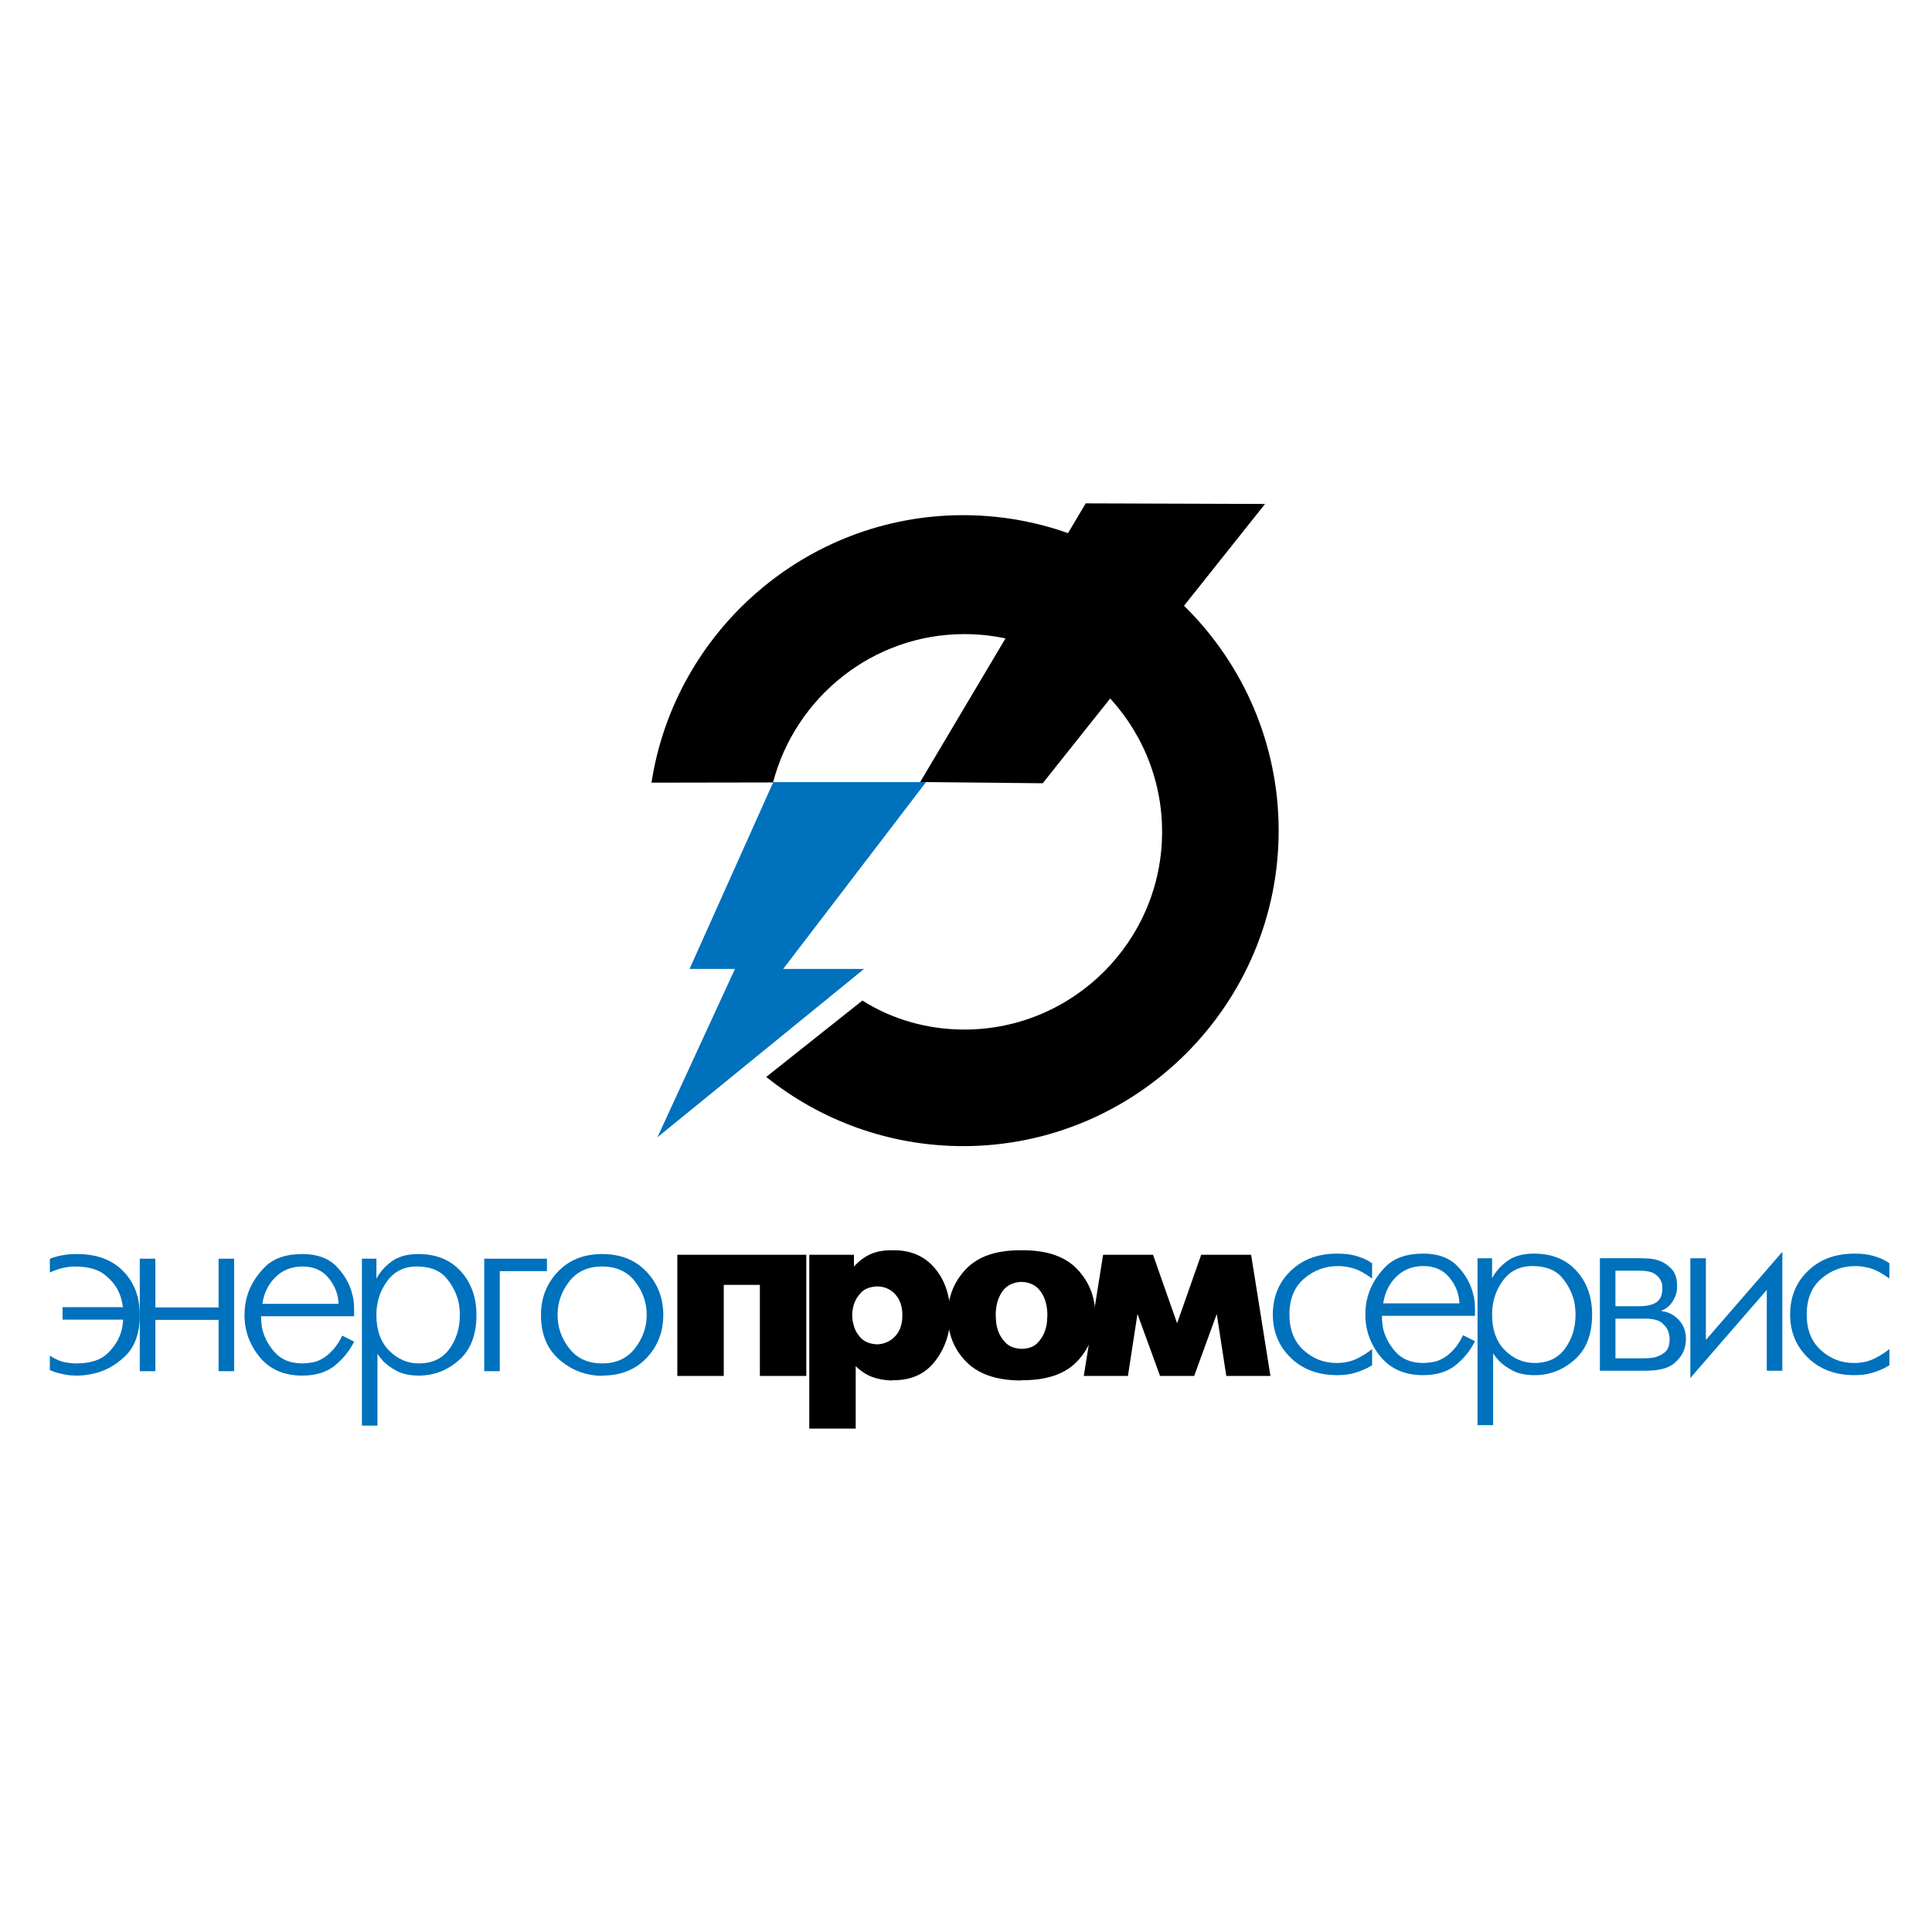
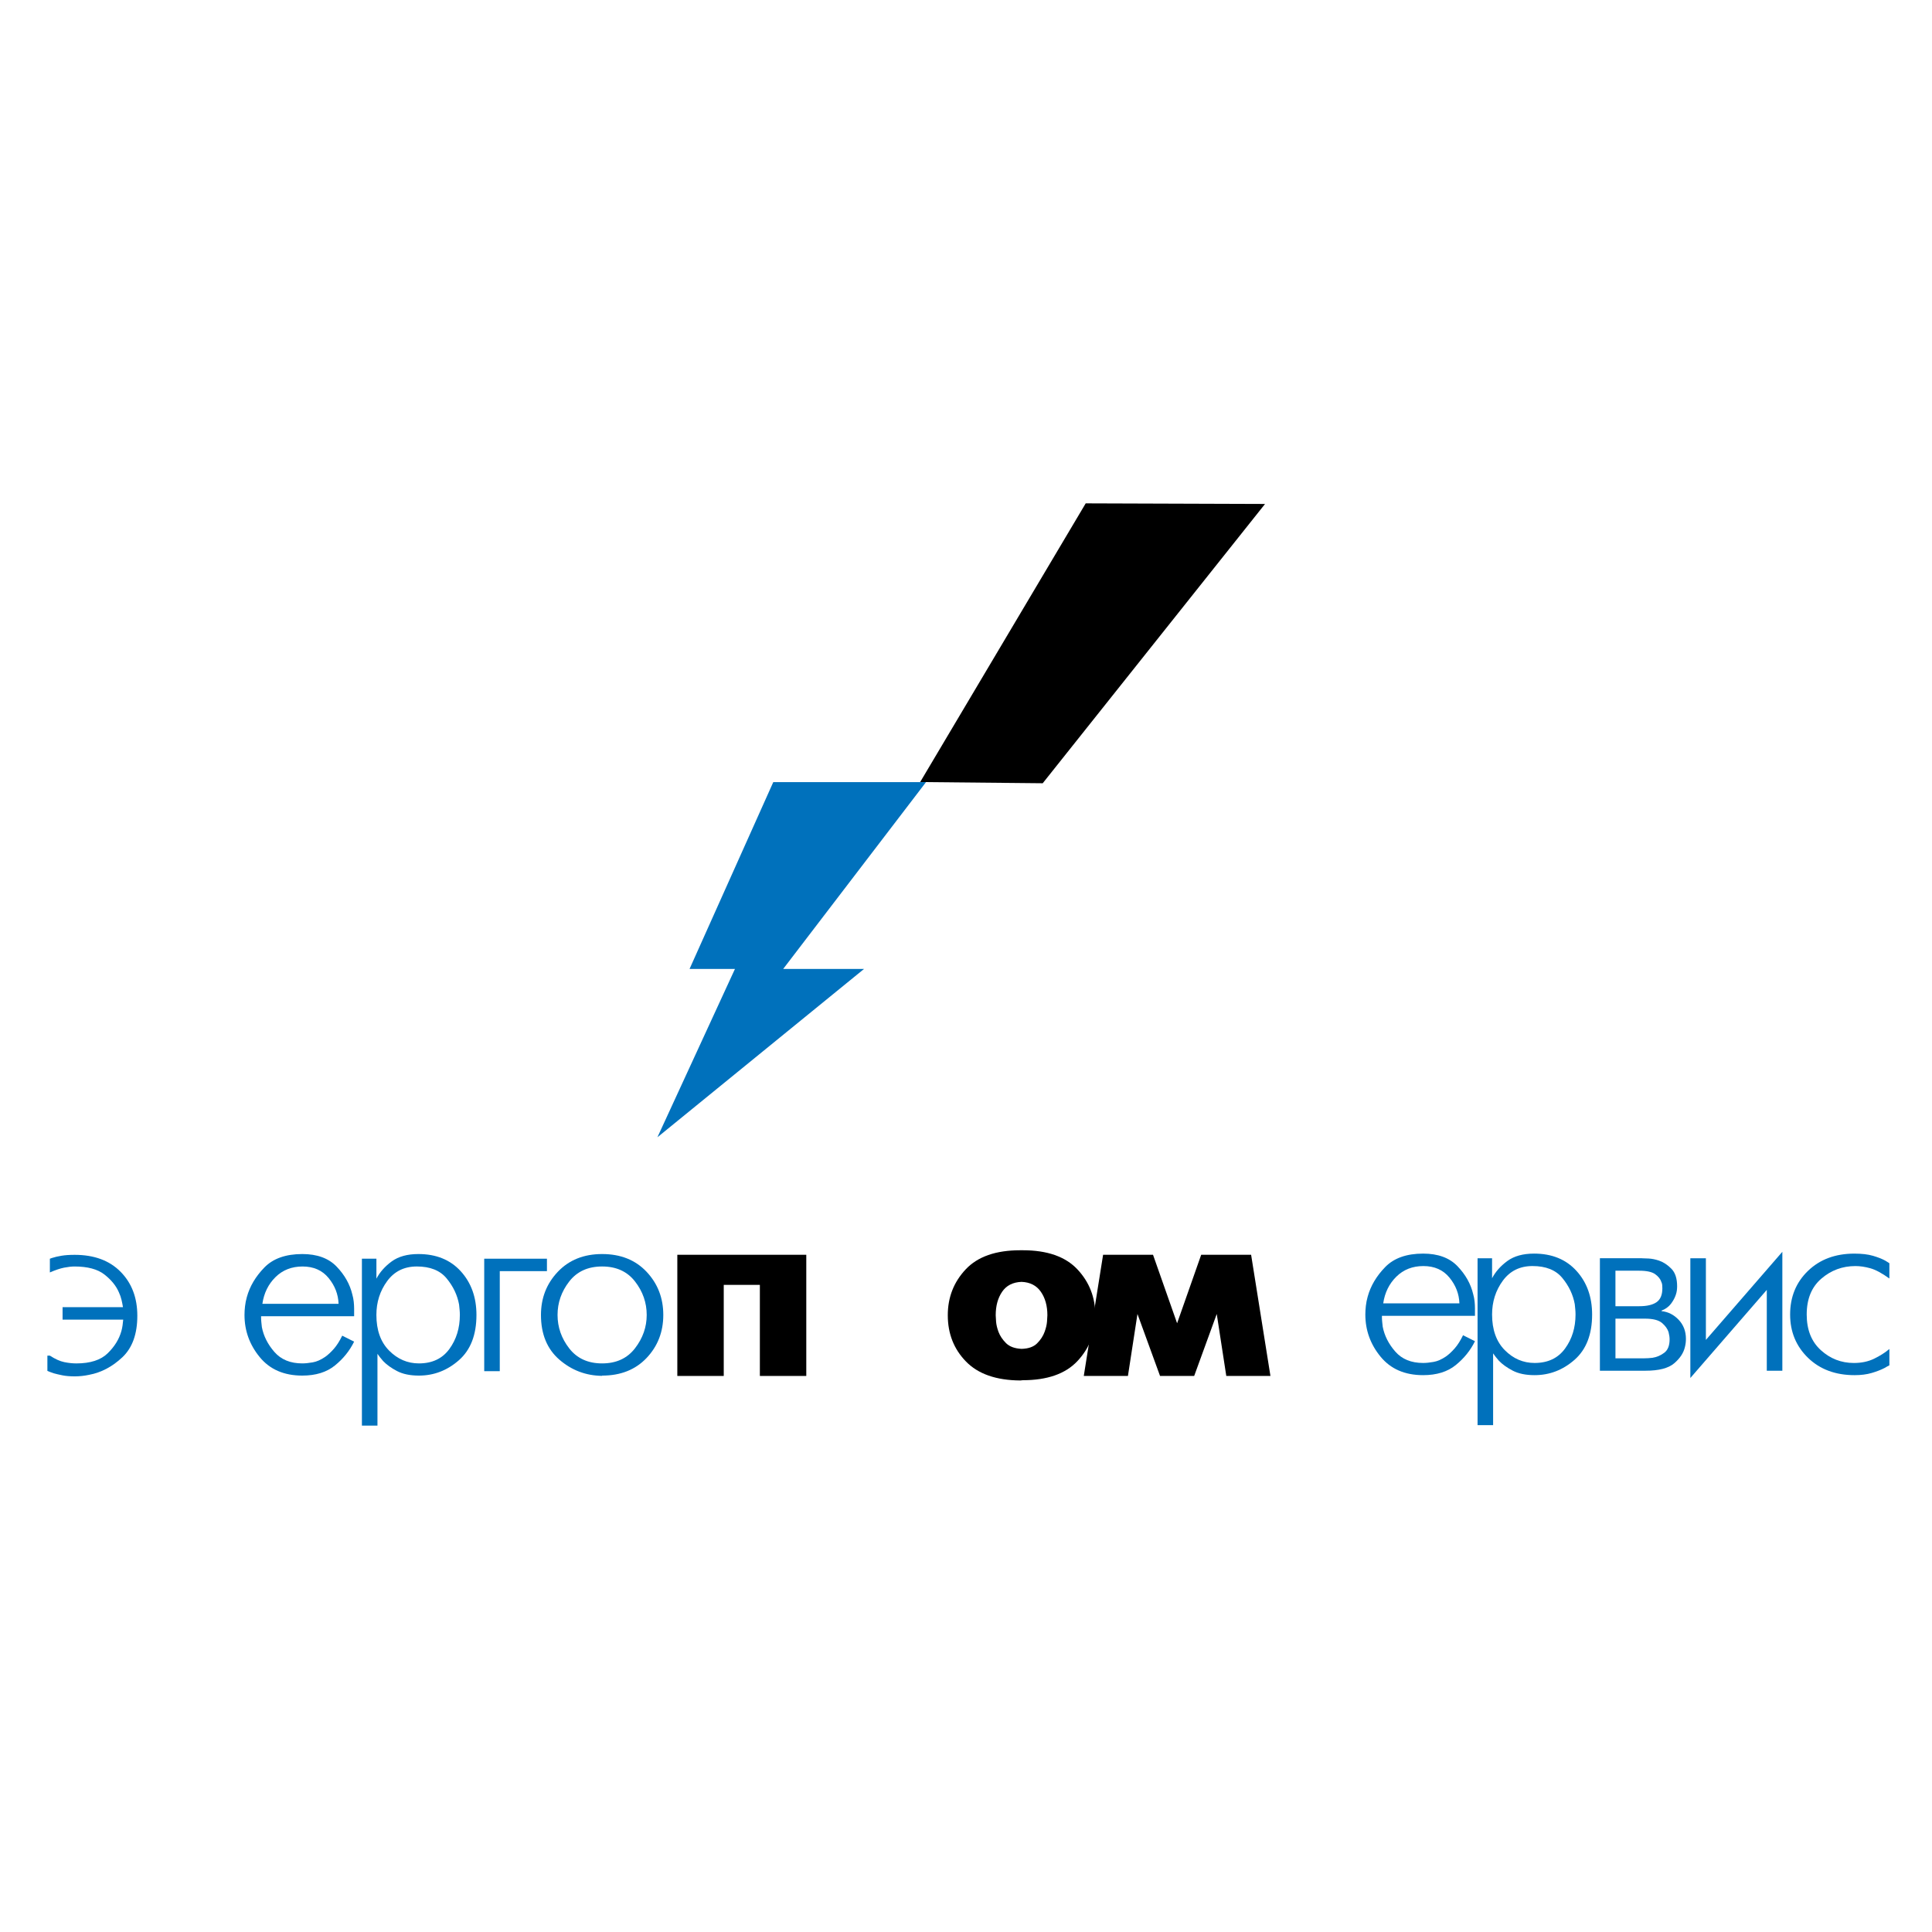
<svg xmlns="http://www.w3.org/2000/svg" version="1.0" id="Layer_1" x="0px" y="0px" width="192.756px" height="192.756px" viewBox="0 0 192.756 192.756" enable-background="new 0 0 192.756 192.756" xml:space="preserve">
  <g>
    <polygon fill-rule="evenodd" clip-rule="evenodd" fill="#FFFFFF" points="0,0 192.756,0 192.756,192.756 0,192.756 0,0  " />
-     <path fill-rule="evenodd" clip-rule="evenodd" d="M76.448,107.446l9.594-7.62c2.932,1.855,6.443,2.893,10.173,2.893   c10.871,0,19.727-8.856,19.727-19.727c0-10.871-8.856-19.727-19.727-19.727c-9.156,0-16.875,6.323-19.089,14.8l-12.127,0.021   c2.314-15.06,15.399-26.688,31.097-26.688c17.333,0,31.476,14.142,31.476,31.476c0,17.333-14.143,31.476-31.476,31.476   C88.655,114.348,81.793,111.734,76.448,107.446L76.448,107.446z" />
    <polygon fill-rule="evenodd" clip-rule="evenodd" points="126.213,50.28 104.032,78.145 91.805,78.025 108.321,50.22    126.213,50.28  " />
    <polygon fill-rule="evenodd" clip-rule="evenodd" fill="#0071BC" points="92.39,78.032 77.15,78.032 68.798,96.669 73.328,96.669    65.59,113.466 86.209,96.669 78.141,96.669 92.39,78.032  " />
-     <path fill-rule="evenodd" clip-rule="evenodd" fill="#0071BC" d="M4.976,135.252c0.534,0.345,1.012,0.561,1.435,0.646   c0.422,0.086,0.822,0.13,1.202,0.13c1.396,0,2.439-0.336,3.128-1.009c0.69-0.672,1.147-1.413,1.371-2.224   c0.052-0.189,0.091-0.379,0.117-0.569c0.026-0.188,0.047-0.378,0.064-0.567H6.243v-1.242h6.025   c-0.035-0.224-0.082-0.465-0.142-0.724c-0.061-0.259-0.151-0.517-0.272-0.775c-0.276-0.638-0.754-1.224-1.435-1.759   c-0.681-0.533-1.676-0.801-2.987-0.801c-0.293,0-0.637,0.039-1.034,0.116c-0.396,0.078-0.871,0.236-1.422,0.478v-1.37   c0.069-0.017,0.143-0.043,0.219-0.077c0.078-0.034,0.159-0.061,0.246-0.078c0.259-0.086,0.573-0.159,0.944-0.22   c0.371-0.061,0.805-0.09,1.305-0.09c1.948,0,3.478,0.564,4.59,1.693c1.111,1.129,1.667,2.59,1.667,4.383c0,1.827-0.5,3.21-1.5,4.15   c-1,0.938-2.103,1.521-3.311,1.745c-0.241,0.052-0.482,0.09-0.723,0.116c-0.242,0.025-0.474,0.039-0.699,0.039   c-0.483,0-0.896-0.035-1.241-0.104c-0.345-0.069-0.638-0.139-0.879-0.207c-0.138-0.052-0.259-0.095-0.362-0.13   c-0.103-0.034-0.189-0.068-0.258-0.104V135.252L4.976,135.252z" />
-     <polygon fill-rule="evenodd" clip-rule="evenodd" fill="#0071BC" points="13.947,125.581 15.499,125.581 15.499,130.442    21.808,130.442 21.808,125.581 23.359,125.581 23.359,136.803 21.808,136.803 21.808,131.684 15.499,131.684 15.499,136.803    13.947,136.803 13.947,125.581  " />
+     <path fill-rule="evenodd" clip-rule="evenodd" fill="#0071BC" d="M4.976,135.252c0.534,0.345,1.012,0.561,1.435,0.646   c0.422,0.086,0.822,0.13,1.202,0.13c1.396,0,2.439-0.336,3.128-1.009c0.69-0.672,1.147-1.413,1.371-2.224   c0.052-0.189,0.091-0.379,0.117-0.569c0.026-0.188,0.047-0.378,0.064-0.567H6.243v-1.242h6.025   c-0.035-0.224-0.082-0.465-0.142-0.724c-0.061-0.259-0.151-0.517-0.272-0.775c-0.276-0.638-0.754-1.224-1.435-1.759   c-0.681-0.533-1.676-0.801-2.987-0.801c-0.293,0-0.637,0.039-1.034,0.116c-0.396,0.078-0.871,0.236-1.422,0.478v-1.37   c0.069-0.017,0.143-0.043,0.219-0.077c0.259-0.086,0.573-0.159,0.944-0.22   c0.371-0.061,0.805-0.09,1.305-0.09c1.948,0,3.478,0.564,4.59,1.693c1.111,1.129,1.667,2.59,1.667,4.383c0,1.827-0.5,3.21-1.5,4.15   c-1,0.938-2.103,1.521-3.311,1.745c-0.241,0.052-0.482,0.09-0.723,0.116c-0.242,0.025-0.474,0.039-0.699,0.039   c-0.483,0-0.896-0.035-1.241-0.104c-0.345-0.069-0.638-0.139-0.879-0.207c-0.138-0.052-0.259-0.095-0.362-0.13   c-0.103-0.034-0.189-0.068-0.258-0.104V135.252L4.976,135.252z" />
    <path fill-rule="evenodd" clip-rule="evenodd" fill="#0071BC" d="M35.331,133.855c-0.448,0.913-1.085,1.707-1.914,2.378   c-0.827,0.673-1.913,1.01-3.257,1.01c-1.828,0-3.245-0.617-4.253-1.85c-1.009-1.232-1.513-2.633-1.513-4.201   c0-0.276,0.017-0.565,0.052-0.866c0.034-0.302,0.095-0.607,0.181-0.918c0.293-1.068,0.875-2.052,1.746-2.947   c0.871-0.896,2.133-1.345,3.788-1.345c1.482,0,2.625,0.418,3.426,1.254c0.802,0.836,1.323,1.763,1.565,2.779   c0.068,0.241,0.115,0.483,0.141,0.725s0.039,0.473,0.039,0.697v0.75h-9.283c0,0.018,0,0.035,0,0.052c0,0.018,0,0.03,0,0.039   s0,0.021,0,0.039c0,0.155,0.009,0.311,0.026,0.466c0.018,0.154,0.035,0.317,0.052,0.49c0.173,0.896,0.591,1.724,1.255,2.482   c0.663,0.759,1.59,1.138,2.779,1.138c0.293,0,0.638-0.035,1.035-0.104c0.396-0.068,0.81-0.25,1.241-0.543   c0.293-0.207,0.586-0.479,0.879-0.814c0.292-0.337,0.568-0.771,0.827-1.306L35.331,133.855L35.331,133.855z M33.78,130.081   c-0.035-0.949-0.367-1.806-0.995-2.573c-0.629-0.768-1.495-1.15-2.599-1.15c-1.085,0-1.986,0.353-2.701,1.06   c-0.716,0.707-1.151,1.595-1.307,2.664H33.78L33.78,130.081z" />
    <path fill-rule="evenodd" clip-rule="evenodd" fill="#0071BC" d="M37.555,125.581v1.991c0.345-0.655,0.854-1.228,1.525-1.72   c0.673-0.491,1.561-0.736,2.664-0.736c1.775,0,3.185,0.573,4.228,1.719c1.042,1.147,1.564,2.599,1.564,4.357   c0,1.982-0.582,3.486-1.745,4.512c-1.164,1.025-2.496,1.539-3.995,1.539c-0.879,0-1.607-0.151-2.185-0.453   c-0.578-0.302-1.038-0.634-1.383-0.995c-0.121-0.138-0.229-0.268-0.323-0.388c-0.095-0.121-0.177-0.233-0.246-0.337v7.162h-1.551   v-16.651H37.555L37.555,125.581z M41.795,136.027c1.327,0,2.34-0.479,3.038-1.436c0.698-0.956,1.047-2.09,1.047-3.399   c0-0.173-0.008-0.345-0.026-0.518c-0.017-0.173-0.034-0.344-0.052-0.517c-0.172-0.948-0.586-1.818-1.242-2.611   c-0.654-0.794-1.646-1.189-2.973-1.189c-1.258,0-2.245,0.486-2.96,1.461c-0.716,0.974-1.074,2.099-1.074,3.374   c0,1.517,0.423,2.702,1.267,3.555C39.667,135.601,40.658,136.027,41.795,136.027L41.795,136.027z" />
    <polygon fill-rule="evenodd" clip-rule="evenodd" fill="#0071BC" points="48.311,125.581 54.568,125.581 54.568,126.822    49.862,126.822 49.862,136.803 48.311,136.803 48.311,125.581  " />
    <path fill-rule="evenodd" clip-rule="evenodd" fill="#0071BC" d="M60.075,137.269c-1.621-0.018-3.042-0.556-4.267-1.616   c-1.224-1.061-1.836-2.547-1.836-4.46c0-1.689,0.561-3.124,1.681-4.306c1.121-1.181,2.595-1.771,4.422-1.771   c1.844,0,3.322,0.59,4.435,1.771c1.111,1.182,1.667,2.616,1.667,4.306s-0.556,3.119-1.667,4.292   c-1.112,1.172-2.59,1.759-4.435,1.759V137.269L60.075,137.269z M60.075,136.027c1.413,0,2.508-0.504,3.283-1.513   c0.776-1.008,1.164-2.116,1.164-3.322c0-1.224-0.388-2.336-1.164-3.336c-0.775-1-1.87-1.499-3.283-1.499   c-1.414,0-2.509,0.499-3.284,1.499c-0.776,1-1.164,2.112-1.164,3.336s0.388,2.336,1.164,3.335   C57.566,135.527,58.662,136.027,60.075,136.027L60.075,136.027z" />
-     <path fill-rule="evenodd" clip-rule="evenodd" fill="#0071BC" d="M136.894,136.217c-0.069,0.034-0.143,0.073-0.22,0.116   c-0.078,0.043-0.16,0.091-0.246,0.143c-0.362,0.189-0.792,0.357-1.292,0.504c-0.501,0.146-1.068,0.22-1.707,0.22   c-1.913,0-3.465-0.577-4.654-1.732s-1.784-2.594-1.784-4.318c0-1.758,0.595-3.21,1.784-4.356s2.732-1.72,4.629-1.72   c0.74,0,1.361,0.073,1.861,0.22s0.904,0.307,1.215,0.479c0.086,0.052,0.164,0.1,0.232,0.143c0.069,0.043,0.13,0.082,0.182,0.116   v1.525c-0.741-0.534-1.375-0.875-1.9-1.021c-0.526-0.146-1.021-0.22-1.486-0.22c-1.293,0-2.427,0.417-3.4,1.254   c-0.975,0.836-1.462,2.029-1.462,3.58c0,1.518,0.471,2.703,1.41,3.556c0.939,0.854,2.038,1.279,3.297,1.279   c0.759,0,1.431-0.142,2.017-0.426s1.094-0.607,1.525-0.97V136.217L136.894,136.217z" />
    <path fill-rule="evenodd" clip-rule="evenodd" fill="#0071BC" d="M147.158,133.812c-0.447,0.913-1.086,1.706-1.913,2.378   c-0.827,0.673-1.913,1.009-3.258,1.009c-1.827,0-3.245-0.616-4.253-1.849c-1.009-1.232-1.514-2.633-1.514-4.202   c0-0.275,0.018-0.564,0.052-0.865c0.034-0.302,0.095-0.608,0.182-0.918c0.293-1.068,0.875-2.052,1.745-2.947   c0.871-0.897,2.133-1.346,3.788-1.346c1.481,0,2.624,0.418,3.426,1.255c0.802,0.836,1.323,1.763,1.564,2.779   c0.068,0.241,0.116,0.482,0.142,0.724c0.026,0.242,0.039,0.474,0.039,0.698v0.75h-9.282c0,0.018,0,0.034,0,0.052s0,0.03,0,0.039   c0,0.008,0,0.021,0,0.038c0,0.155,0.008,0.311,0.025,0.466s0.034,0.318,0.052,0.491c0.173,0.896,0.591,1.724,1.255,2.482   c0.663,0.759,1.59,1.137,2.779,1.137c0.293,0,0.638-0.034,1.034-0.104c0.396-0.067,0.81-0.249,1.241-0.542   c0.293-0.207,0.586-0.479,0.879-0.815c0.293-0.336,0.568-0.771,0.827-1.305L147.158,133.812L147.158,133.812z M145.606,130.037   c-0.034-0.948-0.366-1.806-0.995-2.572c-0.629-0.768-1.495-1.15-2.599-1.15c-1.086,0-1.986,0.353-2.701,1.06   c-0.716,0.707-1.151,1.594-1.307,2.663H145.606L145.606,130.037z" />
    <path fill-rule="evenodd" clip-rule="evenodd" fill="#0071BC" d="M148.865,125.538v1.991c0.345-0.655,0.854-1.229,1.525-1.72   c0.673-0.491,1.561-0.737,2.664-0.737c1.775,0,3.184,0.573,4.228,1.72c1.042,1.146,1.564,2.599,1.564,4.356   c0,1.982-0.582,3.486-1.746,4.513c-1.164,1.025-2.495,1.538-3.994,1.538c-0.88,0-1.607-0.15-2.186-0.452   c-0.577-0.302-1.038-0.634-1.383-0.995c-0.121-0.139-0.229-0.268-0.323-0.389c-0.095-0.12-0.177-0.232-0.246-0.336v7.162h-1.551   v-16.651H148.865L148.865,125.538z M153.106,135.983c1.326,0,2.34-0.478,3.037-1.435c0.699-0.956,1.048-2.09,1.048-3.4   c0-0.172-0.009-0.345-0.025-0.517c-0.018-0.173-0.035-0.345-0.052-0.517c-0.173-0.948-0.587-1.818-1.242-2.612   c-0.654-0.793-1.646-1.188-2.973-1.188c-1.259,0-2.246,0.486-2.961,1.46s-1.073,2.1-1.073,3.374c0,1.518,0.423,2.703,1.267,3.556   C150.978,135.558,151.969,135.983,153.106,135.983L153.106,135.983z" />
    <path fill-rule="evenodd" clip-rule="evenodd" fill="#0071BC" d="M163.811,125.538c0.138,0,0.365,0.009,0.685,0.025   c0.319,0.018,0.659,0.087,1.021,0.207c0.448,0.155,0.861,0.428,1.241,0.815c0.379,0.387,0.569,0.969,0.569,1.745   c0,0.137-0.009,0.275-0.026,0.413s-0.052,0.284-0.104,0.439c-0.104,0.311-0.268,0.612-0.491,0.905   c-0.225,0.293-0.535,0.517-0.931,0.672v0.052c0.654,0.069,1.224,0.358,1.707,0.866c0.481,0.509,0.723,1.143,0.723,1.901   c0,0.138-0.008,0.275-0.025,0.413s-0.043,0.275-0.078,0.413c-0.138,0.587-0.494,1.126-1.072,1.616   c-0.578,0.491-1.529,0.737-2.856,0.737h-4.552v-11.222H163.811L163.811,125.538z M164.043,135.519c0.121,0,0.254-0.004,0.4-0.013   s0.289-0.021,0.427-0.039c0.432-0.068,0.823-0.236,1.176-0.504c0.354-0.268,0.53-0.712,0.53-1.331c0-0.104-0.008-0.216-0.025-0.337   c-0.018-0.12-0.043-0.25-0.078-0.388c-0.103-0.328-0.323-0.634-0.658-0.918c-0.337-0.284-0.901-0.427-1.693-0.427h-2.948v3.956   H164.043L164.043,135.519z M163.552,130.321c0.758,0,1.331-0.133,1.72-0.4c0.388-0.268,0.582-0.729,0.582-1.384   c0-0.103-0.005-0.21-0.014-0.322c-0.008-0.112-0.038-0.22-0.09-0.323c-0.087-0.276-0.289-0.53-0.608-0.764   c-0.319-0.232-0.85-0.349-1.59-0.349h-2.379v3.542H163.552L163.552,130.321z" />
    <polygon fill-rule="evenodd" clip-rule="evenodd" fill="#0071BC" points="170.197,125.538 170.197,133.683 177.825,124.892    177.825,136.76 176.273,136.76 176.273,128.692 168.646,137.484 168.646,125.538 170.197,125.538  " />
    <path fill-rule="evenodd" clip-rule="evenodd" fill="#0071BC" d="M188.504,136.217c-0.069,0.034-0.143,0.073-0.221,0.116   c-0.077,0.043-0.159,0.091-0.245,0.143c-0.362,0.189-0.793,0.357-1.293,0.504s-1.068,0.22-1.706,0.22   c-1.914,0-3.465-0.577-4.655-1.732c-1.188-1.155-1.783-2.594-1.783-4.318c0-1.758,0.595-3.21,1.783-4.356   c1.19-1.146,2.733-1.72,4.629-1.72c0.741,0,1.362,0.073,1.862,0.22s0.904,0.307,1.215,0.479c0.086,0.052,0.164,0.1,0.232,0.143   c0.069,0.043,0.13,0.082,0.182,0.116v1.525c-0.742-0.534-1.375-0.875-1.901-1.021c-0.525-0.146-1.021-0.22-1.486-0.22   c-1.292,0-2.426,0.417-3.399,1.254c-0.975,0.836-1.462,2.029-1.462,3.58c0,1.518,0.47,2.703,1.41,3.556   c0.938,0.854,2.038,1.279,3.296,1.279c0.759,0,1.431-0.142,2.018-0.426c0.586-0.284,1.094-0.607,1.525-0.97V136.217   L188.504,136.217z" />
    <polygon fill-rule="evenodd" clip-rule="evenodd" points="80.443,125.189 80.443,137.279 80.193,137.279 75.812,137.279    75.812,128.192 72.208,128.192 72.208,137.279 71.958,137.279 67.577,137.279 67.577,125.189 67.827,125.189 80.443,125.189  " />
-     <path fill-rule="evenodd" clip-rule="evenodd" d="M85.199,126.365c0.517-0.567,1.068-0.979,1.652-1.238   c0.583-0.259,1.276-0.389,2.078-0.389h0.25c1.736,0,3.109,0.609,4.118,1.827c1.01,1.219,1.514,2.771,1.514,4.656   c0,1.719-0.492,3.229-1.477,4.531c-0.984,1.301-2.37,1.952-4.156,1.952l-0.25,0.025c-0.668-0.017-1.294-0.13-1.877-0.339   c-0.584-0.208-1.144-0.571-1.677-1.088v6.232h-0.25h-4.381v-17.347h0.25h4.206V126.365L85.199,126.365z M87.526,134.126   c0.718-0.034,1.314-0.305,1.79-0.814c0.476-0.508,0.714-1.205,0.714-2.09c0-0.867-0.234-1.561-0.701-2.077   c-0.467-0.518-1.068-0.785-1.802-0.802c-0.717,0.033-1.256,0.238-1.615,0.614c-0.358,0.374-0.604,0.788-0.738,1.238   c-0.05,0.184-0.088,0.363-0.113,0.538c-0.025,0.176-0.038,0.338-0.038,0.488s0.013,0.312,0.038,0.488   c0.025,0.175,0.062,0.346,0.113,0.513c0.117,0.468,0.359,0.893,0.726,1.276C86.267,133.884,86.809,134.092,87.526,134.126   L87.526,134.126z" />
    <path fill-rule="evenodd" clip-rule="evenodd" d="M101.795,137.73c-2.403-0.017-4.21-0.647-5.419-1.891   c-1.211-1.242-1.815-2.783-1.815-4.618c0-1.786,0.596-3.312,1.79-4.581c1.193-1.268,3.008-1.902,5.444-1.902h0.25   c2.437,0,4.251,0.635,5.444,1.902c1.193,1.269,1.79,2.795,1.79,4.581c0,1.785-0.597,3.312-1.79,4.581   c-1.193,1.268-3.008,1.902-5.444,1.902L101.795,137.73L101.795,137.73z M101.92,134.576c0.685-0.017,1.202-0.2,1.553-0.551   c0.35-0.351,0.6-0.734,0.75-1.152c0.134-0.366,0.213-0.704,0.238-1.013c0.024-0.31,0.037-0.522,0.037-0.639   c0-0.935-0.217-1.715-0.651-2.34c-0.433-0.626-1.076-0.956-1.927-0.989c-0.868,0.033-1.515,0.363-1.939,0.989   c-0.426,0.625-0.639,1.405-0.639,2.34c0,0.116,0.013,0.329,0.037,0.639c0.025,0.309,0.104,0.646,0.238,1.013   c0.15,0.401,0.4,0.776,0.75,1.127C100.718,134.351,101.235,134.543,101.92,134.576L101.92,134.576z" />
    <polygon fill-rule="evenodd" clip-rule="evenodd" points="110.056,125.189 110.307,125.189 115.037,125.189 117.44,132.022    119.843,125.189 120.094,125.189 124.824,125.189 126.752,137.279 126.502,137.279 122.347,137.279 121.395,131.096    119.143,137.279 118.893,137.279 115.738,137.279 113.485,131.096 112.534,137.279 112.283,137.279 108.129,137.279    110.056,125.189  " />
  </g>
</svg>